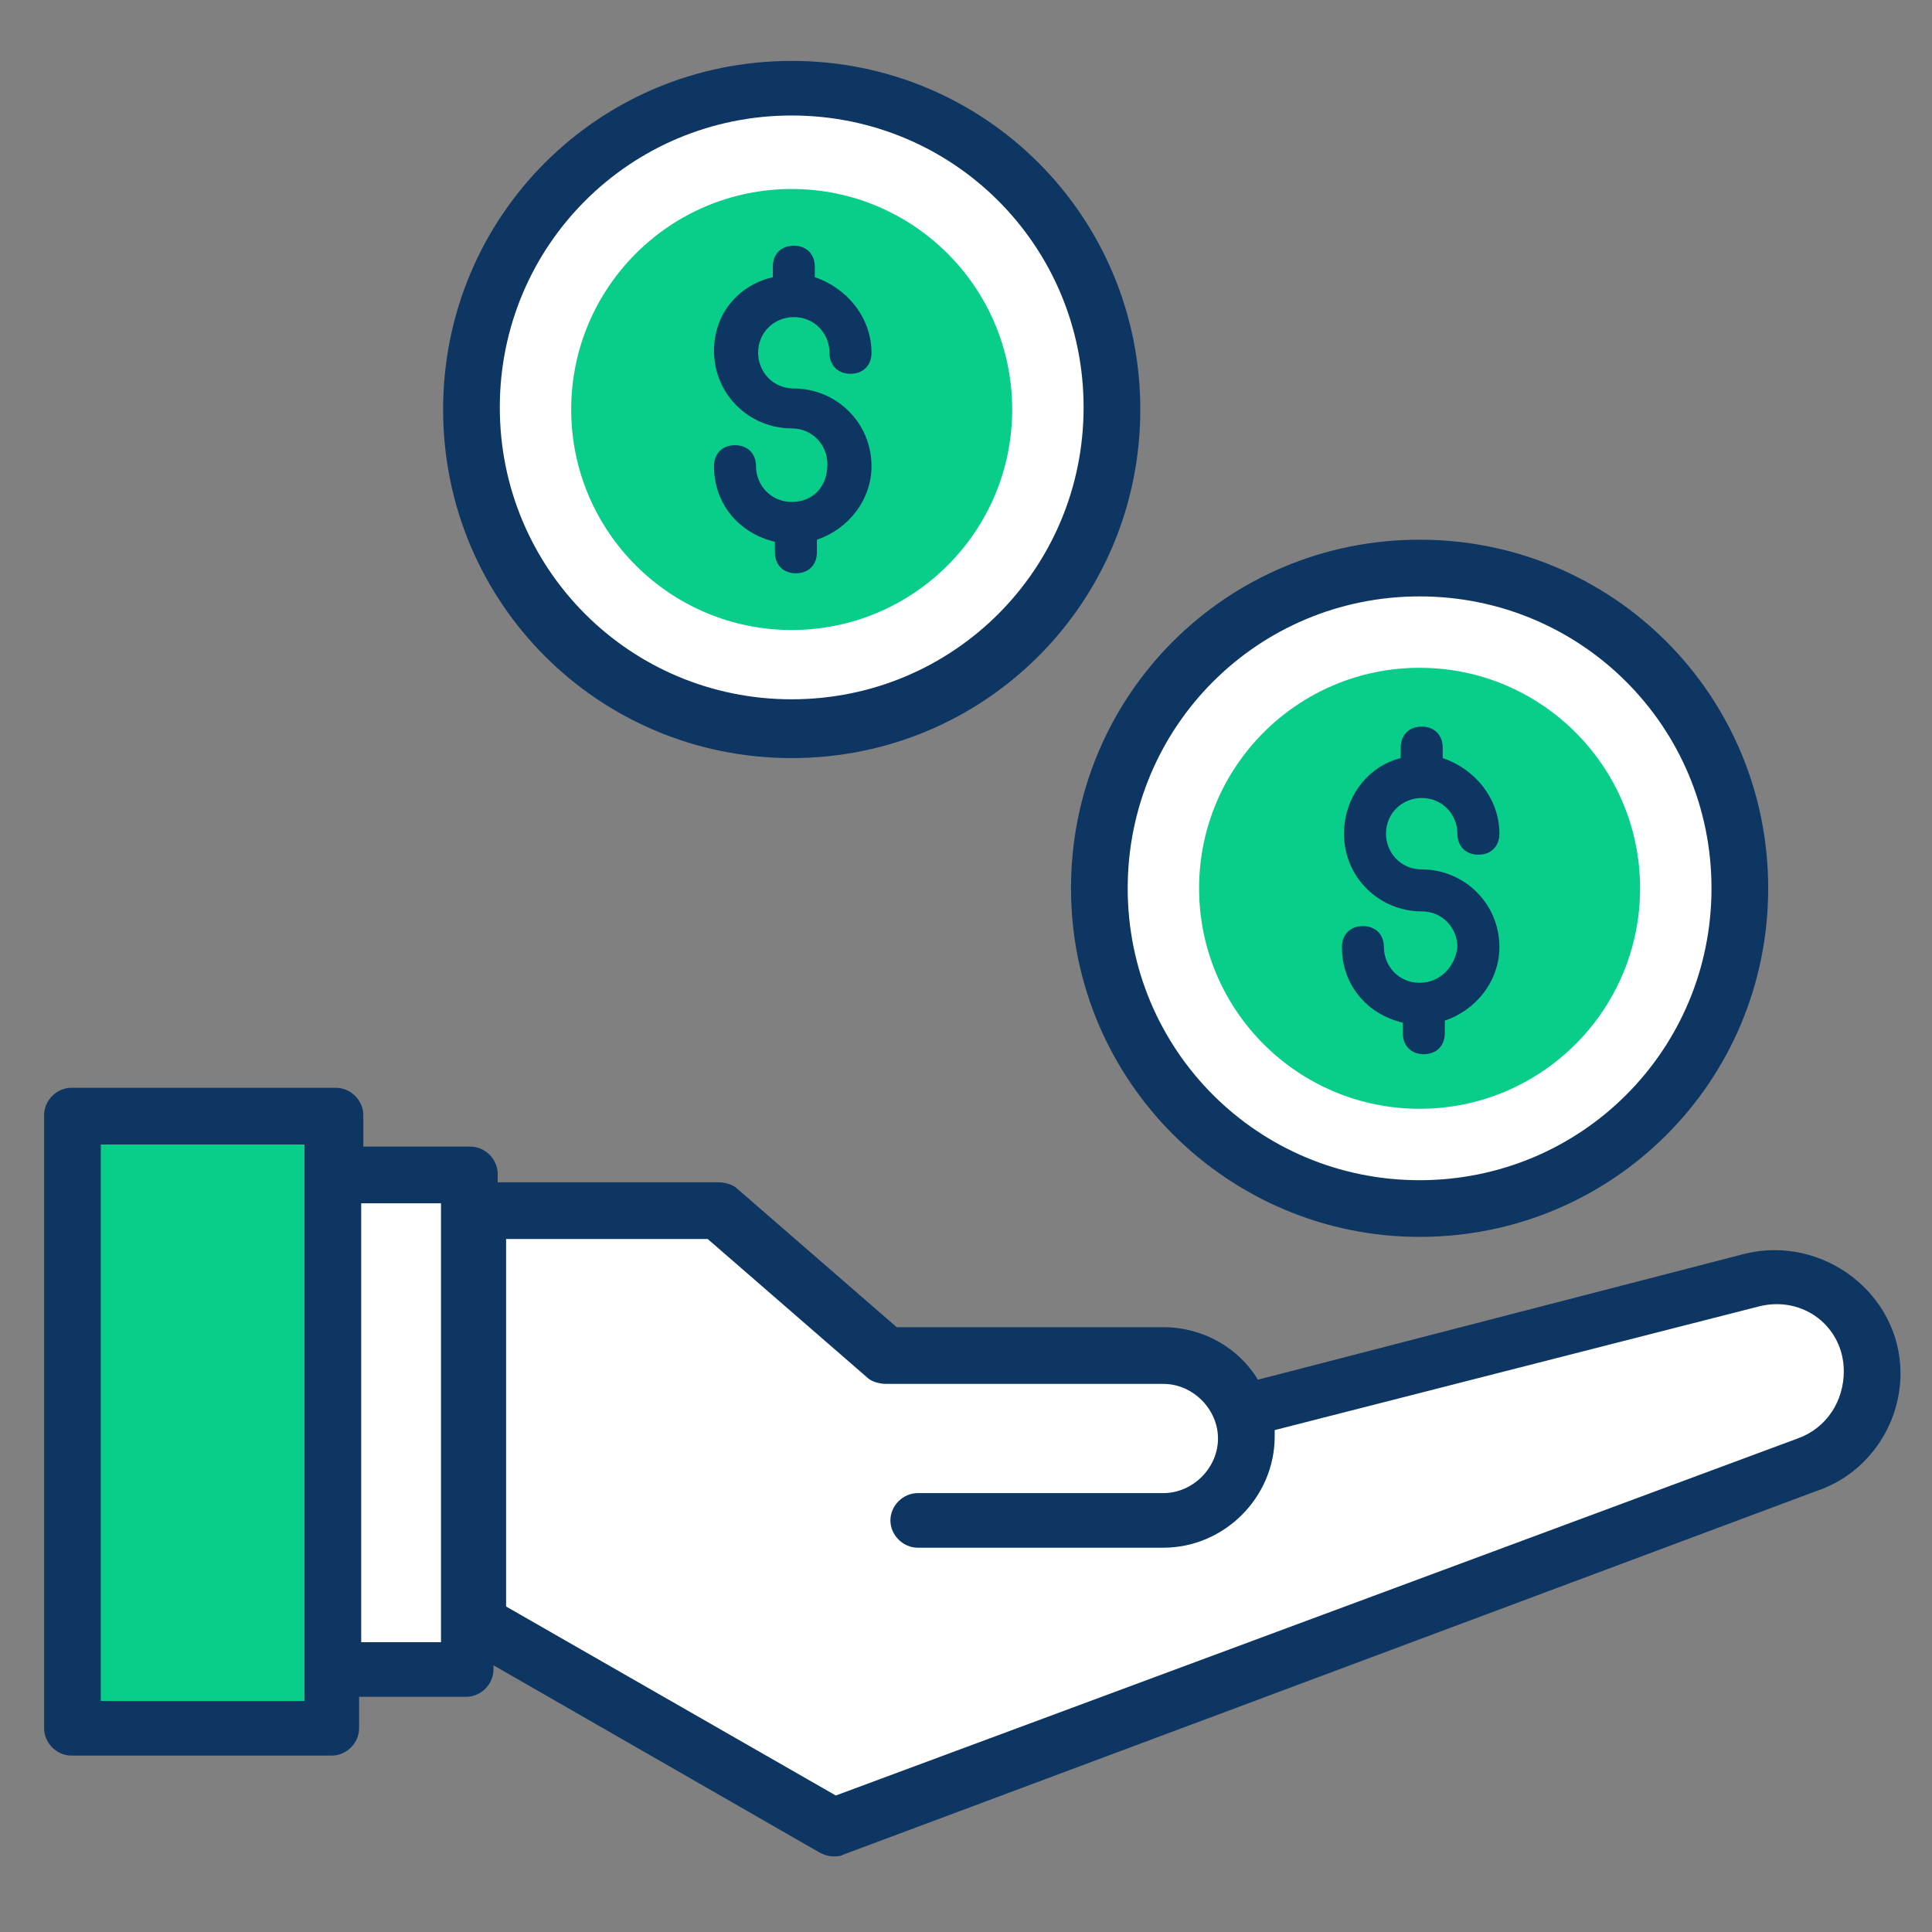
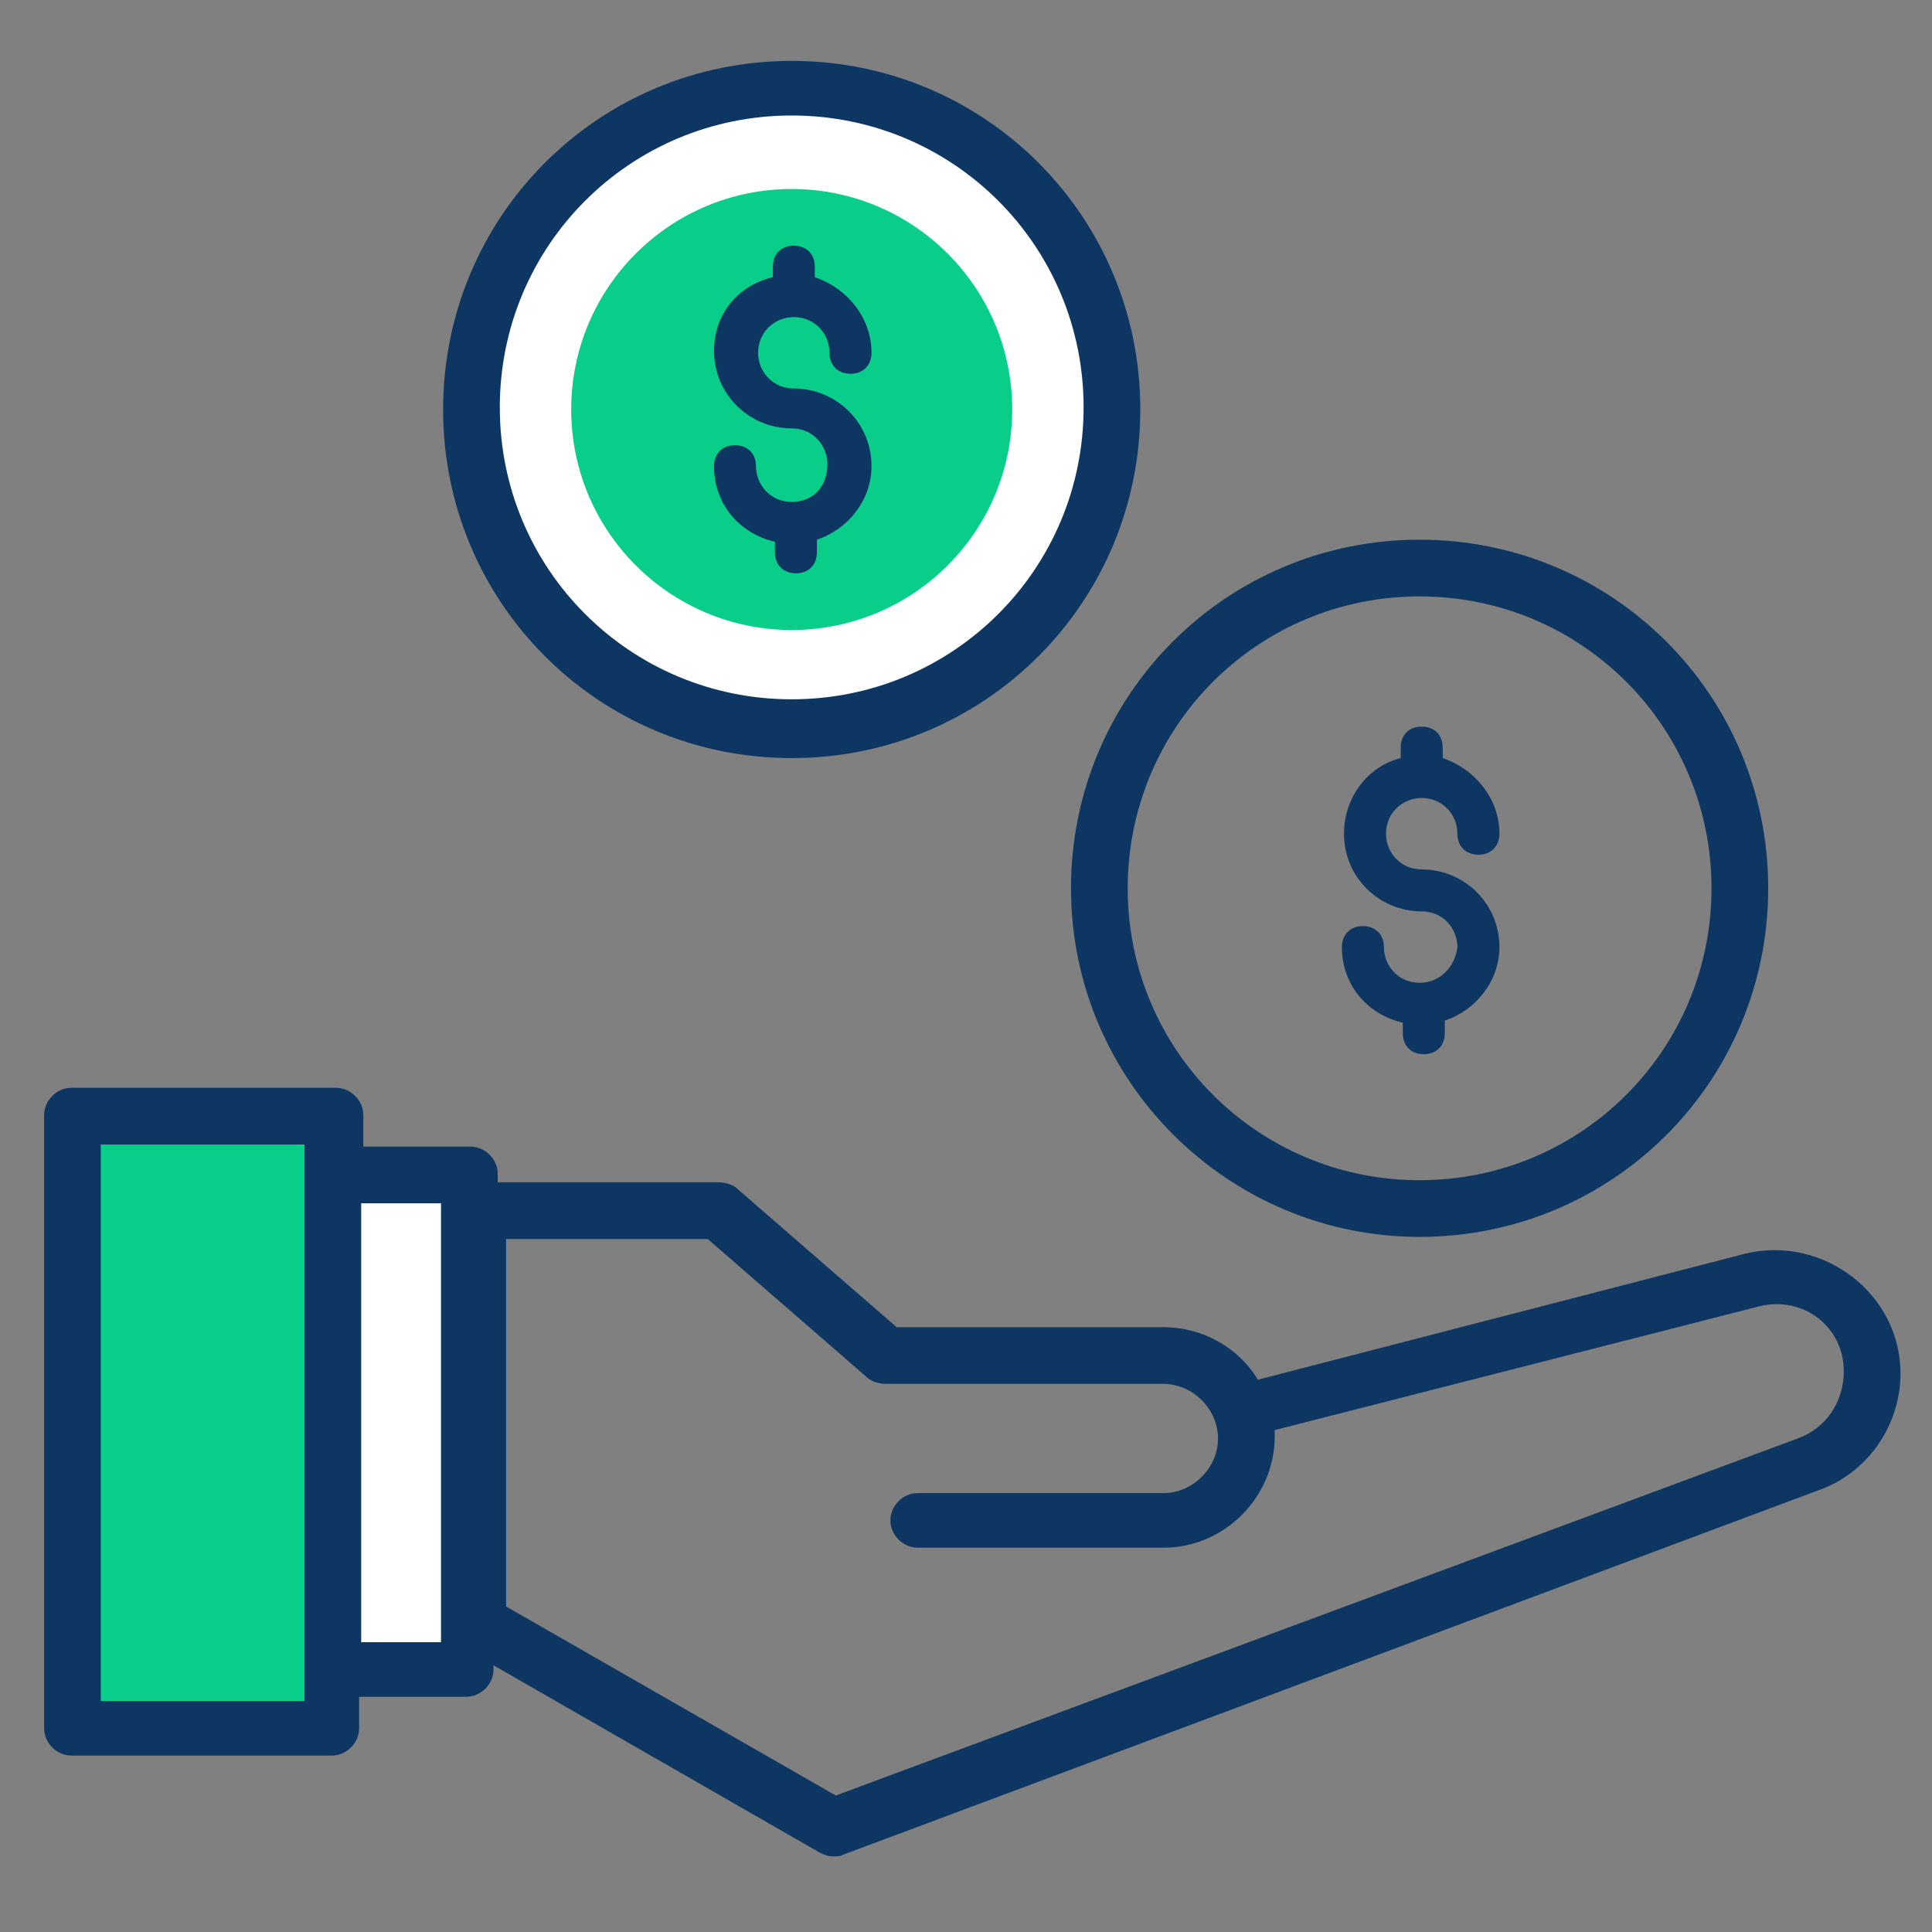
<svg xmlns="http://www.w3.org/2000/svg" version="1.1" id="Layer_1" x="0px" y="0px" viewBox="0 0 92 92" style="enable-background:new 0 0 92 92;" xml:space="preserve">
  <rect x="0" y="0" width="92" height="92" fill="#808080" stroke="none" />
  <style type="text/css">
	.st0{fill:#FFFFFF;}
	.st1{fill:#08CE8A;}
	.st2{fill:#0E3662;}
</style>
-   <path class="st0" d="M59.1,67.3L83.4,61c2.9-0.7,5.7,1.4,5.7,4.4c0,1-0.3,1.9-0.8,2.6c-0.5,0.8-1.3,1.4-2.2,1.7L39.7,87l-16.9-9.7  l0-19.7h11.4l8,7h13.2c2.2,0,3.9,1.8,3.9,3.9v0c0,2.2-1.8,3.9-3.9,3.9H43.7" />
  <rect x="15.9" y="55.9" class="st0" width="6.5" height="23.6" />
  <rect x="3.4" y="53.2" class="st1" width="12.4" height="29.2" />
-   <circle class="st0" cx="67.6" cy="42.3" r="15.3" />
-   <circle class="st1" cx="67.6" cy="42.3" r="10.5" />
  <circle class="st0" cx="37.7" cy="19.5" r="15.3" />
  <circle class="st1" cx="37.7" cy="19.5" r="10.5" />
  <path class="st2" d="M83.1,59.7l-23.2,6c-0.9-1.5-2.6-2.5-4.5-2.5H42.7l-7.6-6.6c-0.2-0.2-0.6-0.3-0.9-0.3H23.7v-0.4  c0-0.7-0.6-1.3-1.3-1.3h-5.1v-1.5c0-0.7-0.6-1.3-1.3-1.3H3.4c-0.7,0-1.3,0.6-1.3,1.3v29.2c0,0.7,0.6,1.3,1.3,1.3h12.4  c0.7,0,1.3-0.6,1.3-1.3v-1.5h5.1c0.7,0,1.3-0.6,1.3-1.3v-0.2L39,88.2c0.2,0.1,0.4,0.2,0.7,0.2c0.2,0,0.3,0,0.5-0.1L86.5,71  c2.4-0.8,4-3.1,4-5.6C90.5,61.6,86.8,58.8,83.1,59.7z M14.5,81H4.8V54.5h9.7C14.5,75.3,14.5,75.4,14.5,81z M21,78.2h-3.8V57.3H21  V78.2z M85.6,68.5l-45.8,17l-15.7-9l0-17.5h9.6l7.6,6.6c0.2,0.2,0.6,0.3,0.9,0.3h13.2c1.4,0,2.6,1.2,2.6,2.6s-1.2,2.6-2.6,2.6H43.7  c-0.7,0-1.3,0.6-1.3,1.3s0.6,1.3,1.3,1.3h11.7c2.9,0,5.3-2.4,5.3-5.3c0-0.1,0-0.2,0-0.3l23.1-5.9c2.1-0.5,4,1,4,3.1  C87.8,66.7,87,68,85.6,68.5z" />
  <path class="st2" d="M67.6,58.9c9.2,0,16.6-7.4,16.6-16.6s-7.4-16.6-16.6-16.6S51,33.1,51,42.3S58.5,58.9,67.6,58.9z M67.6,28.4  c7.7,0,13.9,6.2,13.9,13.9c0,7.7-6.2,13.9-13.9,13.9c-7.7,0-13.9-6.2-13.9-13.9C53.7,34.6,59.9,28.4,67.6,28.4z M37.7,36.1  c9.2,0,16.6-7.4,16.6-16.6S46.9,2.9,37.7,2.9s-16.6,7.4-16.6,16.6S28.5,36.1,37.7,36.1z M37.7,5.5c7.7,0,13.9,6.2,13.9,13.9  s-6.2,13.9-13.9,13.9s-13.9-6.2-13.9-13.9S30,5.5,37.7,5.5z" />
  <path class="st2" d="M67.6,46.8c-1,0-1.7-0.8-1.7-1.7c0-0.6-0.4-1-1-1s-1,0.4-1,1c0,1.8,1.2,3.2,2.9,3.6v0.5c0,0.6,0.4,1,1,1  c0.6,0,1-0.4,1-1v-0.6c1.5-0.5,2.6-1.9,2.6-3.5c0-2.1-1.7-3.7-3.7-3.7c-1,0-1.7-0.8-1.7-1.7c0-1,0.8-1.7,1.7-1.7  c1,0,1.7,0.8,1.7,1.7c0,0.6,0.4,1,1,1c0.6,0,1-0.4,1-1c0-1.7-1.2-3.1-2.7-3.6v-0.5c0-0.6-0.4-1-1-1c-0.6,0-1,0.4-1,1v0.5  c-1.6,0.4-2.7,1.9-2.7,3.6c0,2.1,1.7,3.7,3.7,3.7c1,0,1.7,0.8,1.7,1.7C69.3,46,68.6,46.8,67.6,46.8z M37.7,23.9  c-1,0-1.7-0.8-1.7-1.7c0-0.6-0.4-1-1-1s-1,0.4-1,1c0,1.8,1.2,3.2,2.9,3.6v0.5c0,0.6,0.4,1,1,1s1-0.4,1-1v-0.6  c1.5-0.5,2.6-1.9,2.6-3.5c0-2.1-1.7-3.7-3.7-3.7c-1,0-1.7-0.8-1.7-1.7c0-1,0.8-1.7,1.7-1.7c1,0,1.7,0.8,1.7,1.7c0,0.6,0.4,1,1,1  c0.6,0,1-0.4,1-1c0-1.7-1.2-3.1-2.7-3.6v-0.5c0-0.6-0.4-1-1-1s-1,0.4-1,1v0.5C35.1,13.6,34,15,34,16.7c0,2.1,1.7,3.7,3.7,3.7  c1,0,1.7,0.8,1.7,1.7C39.4,23.2,38.7,23.9,37.7,23.9z" />
</svg>